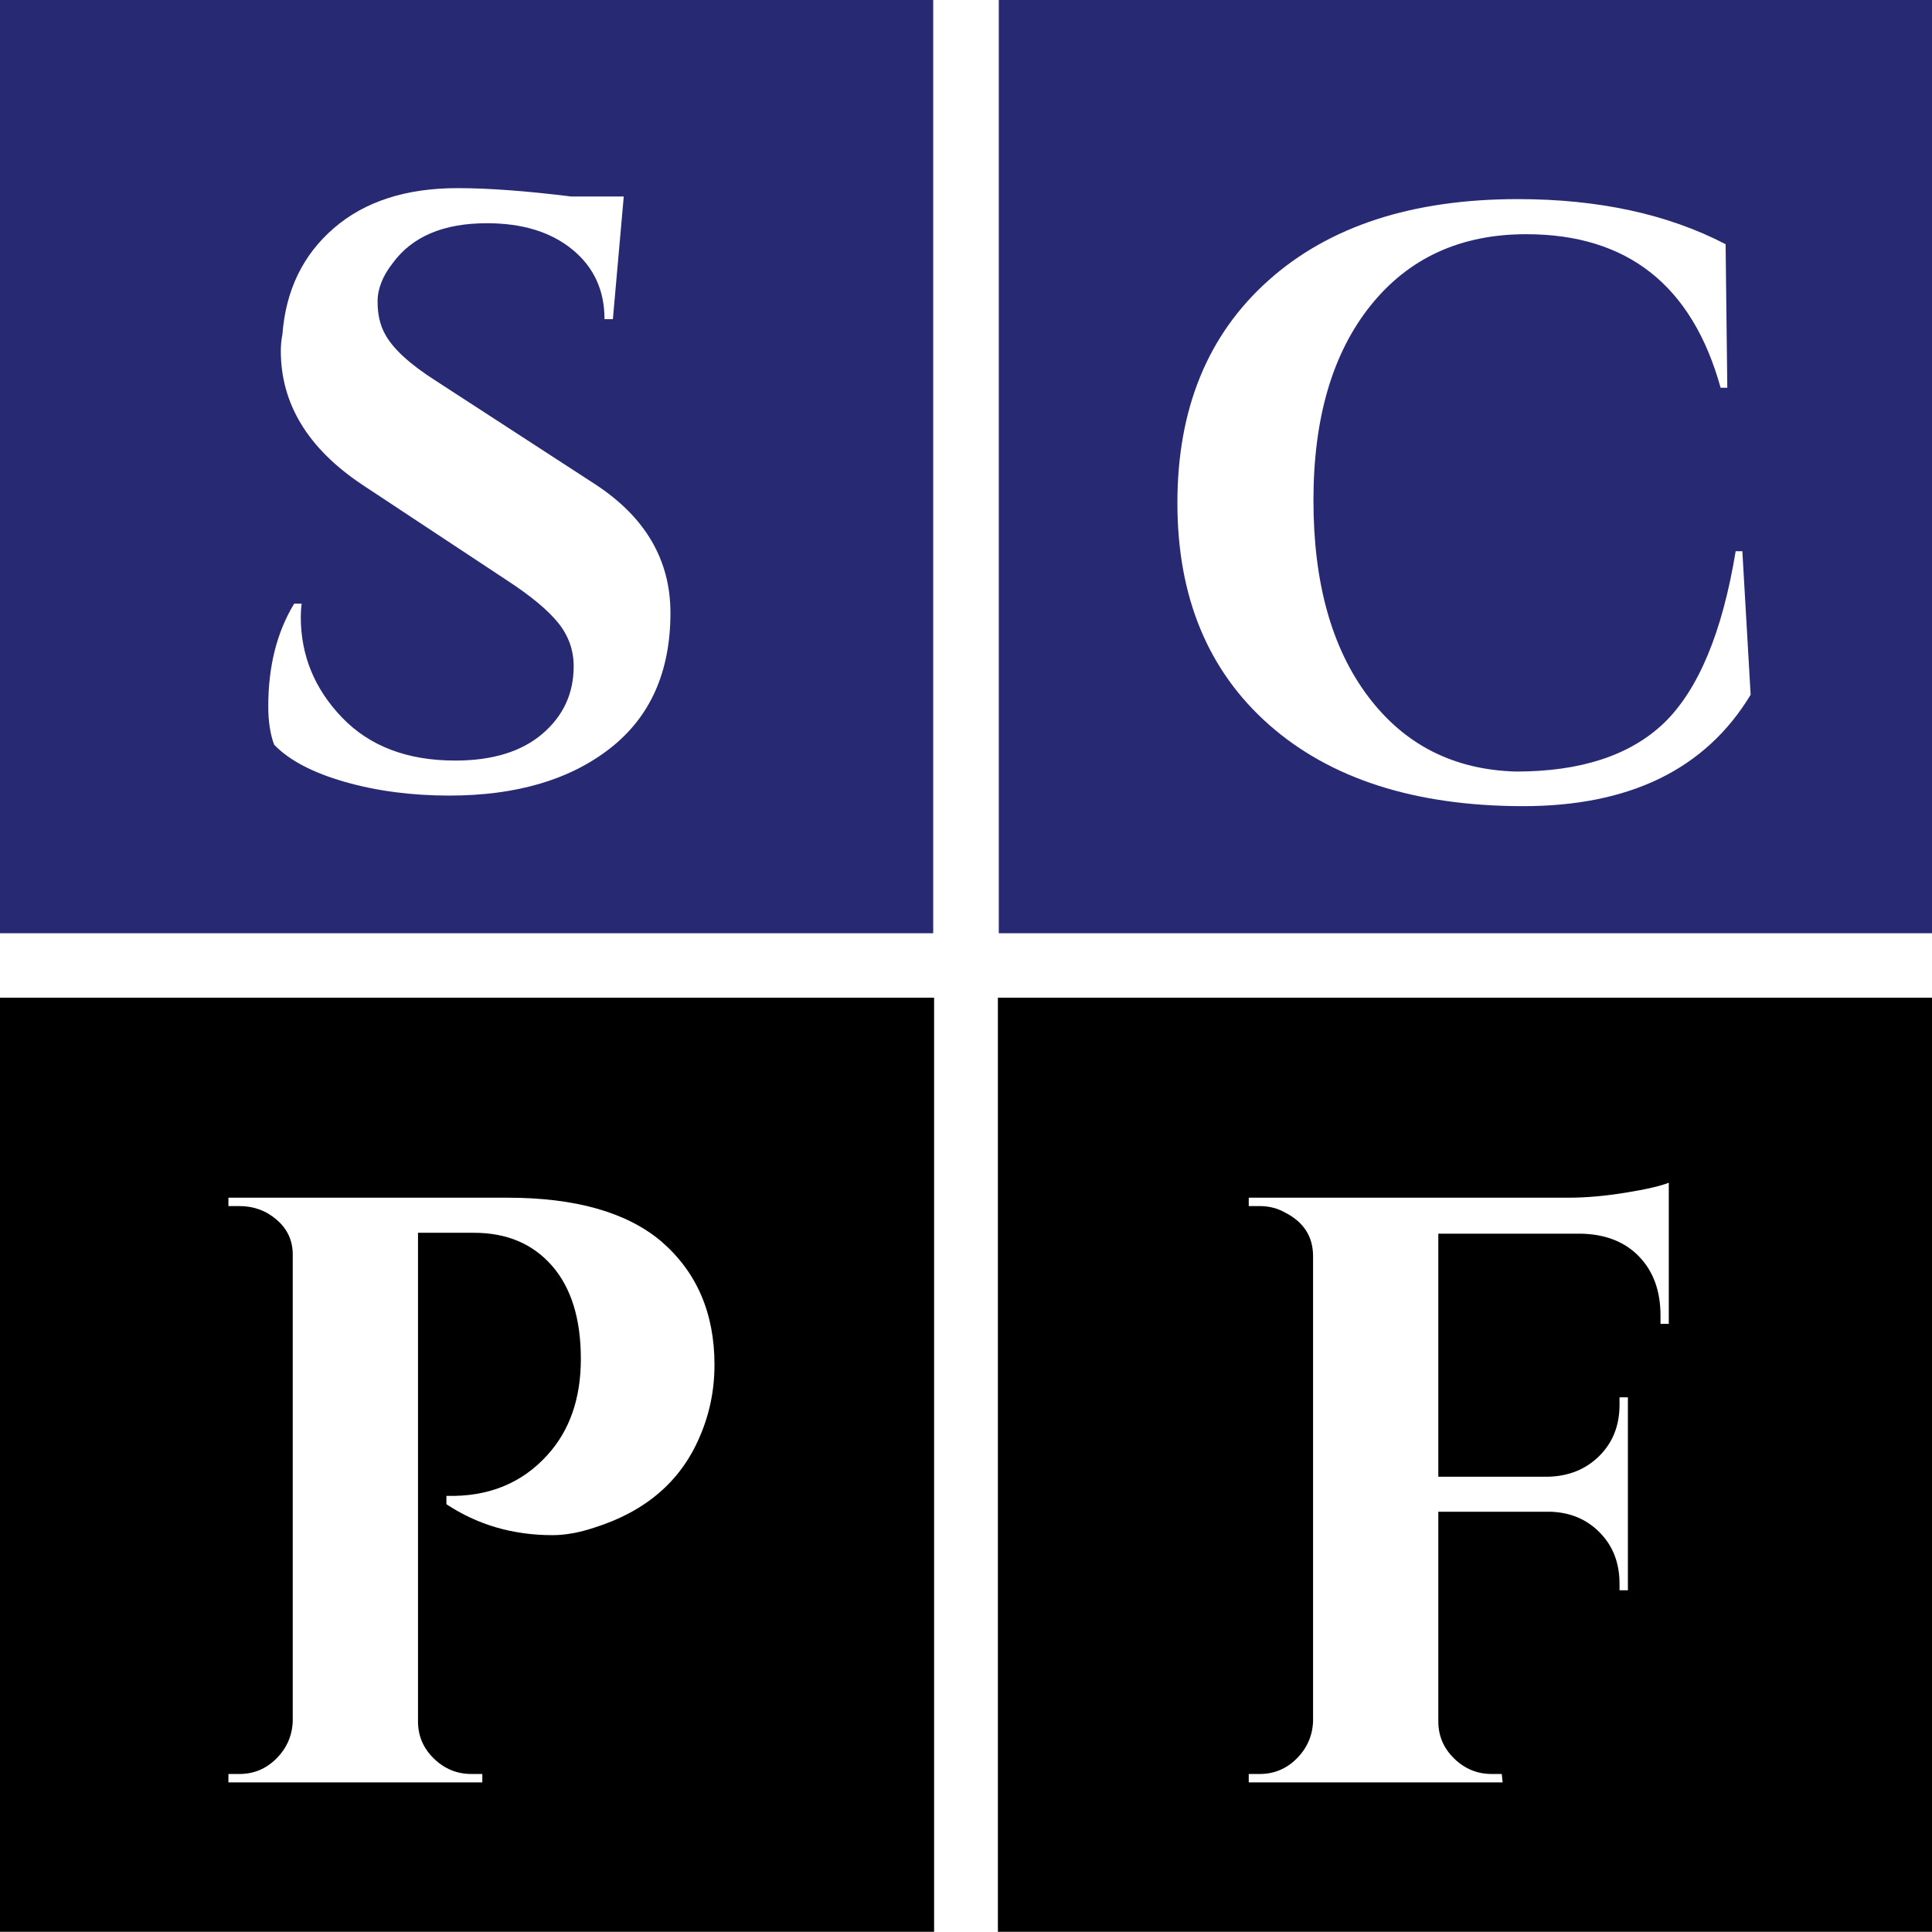
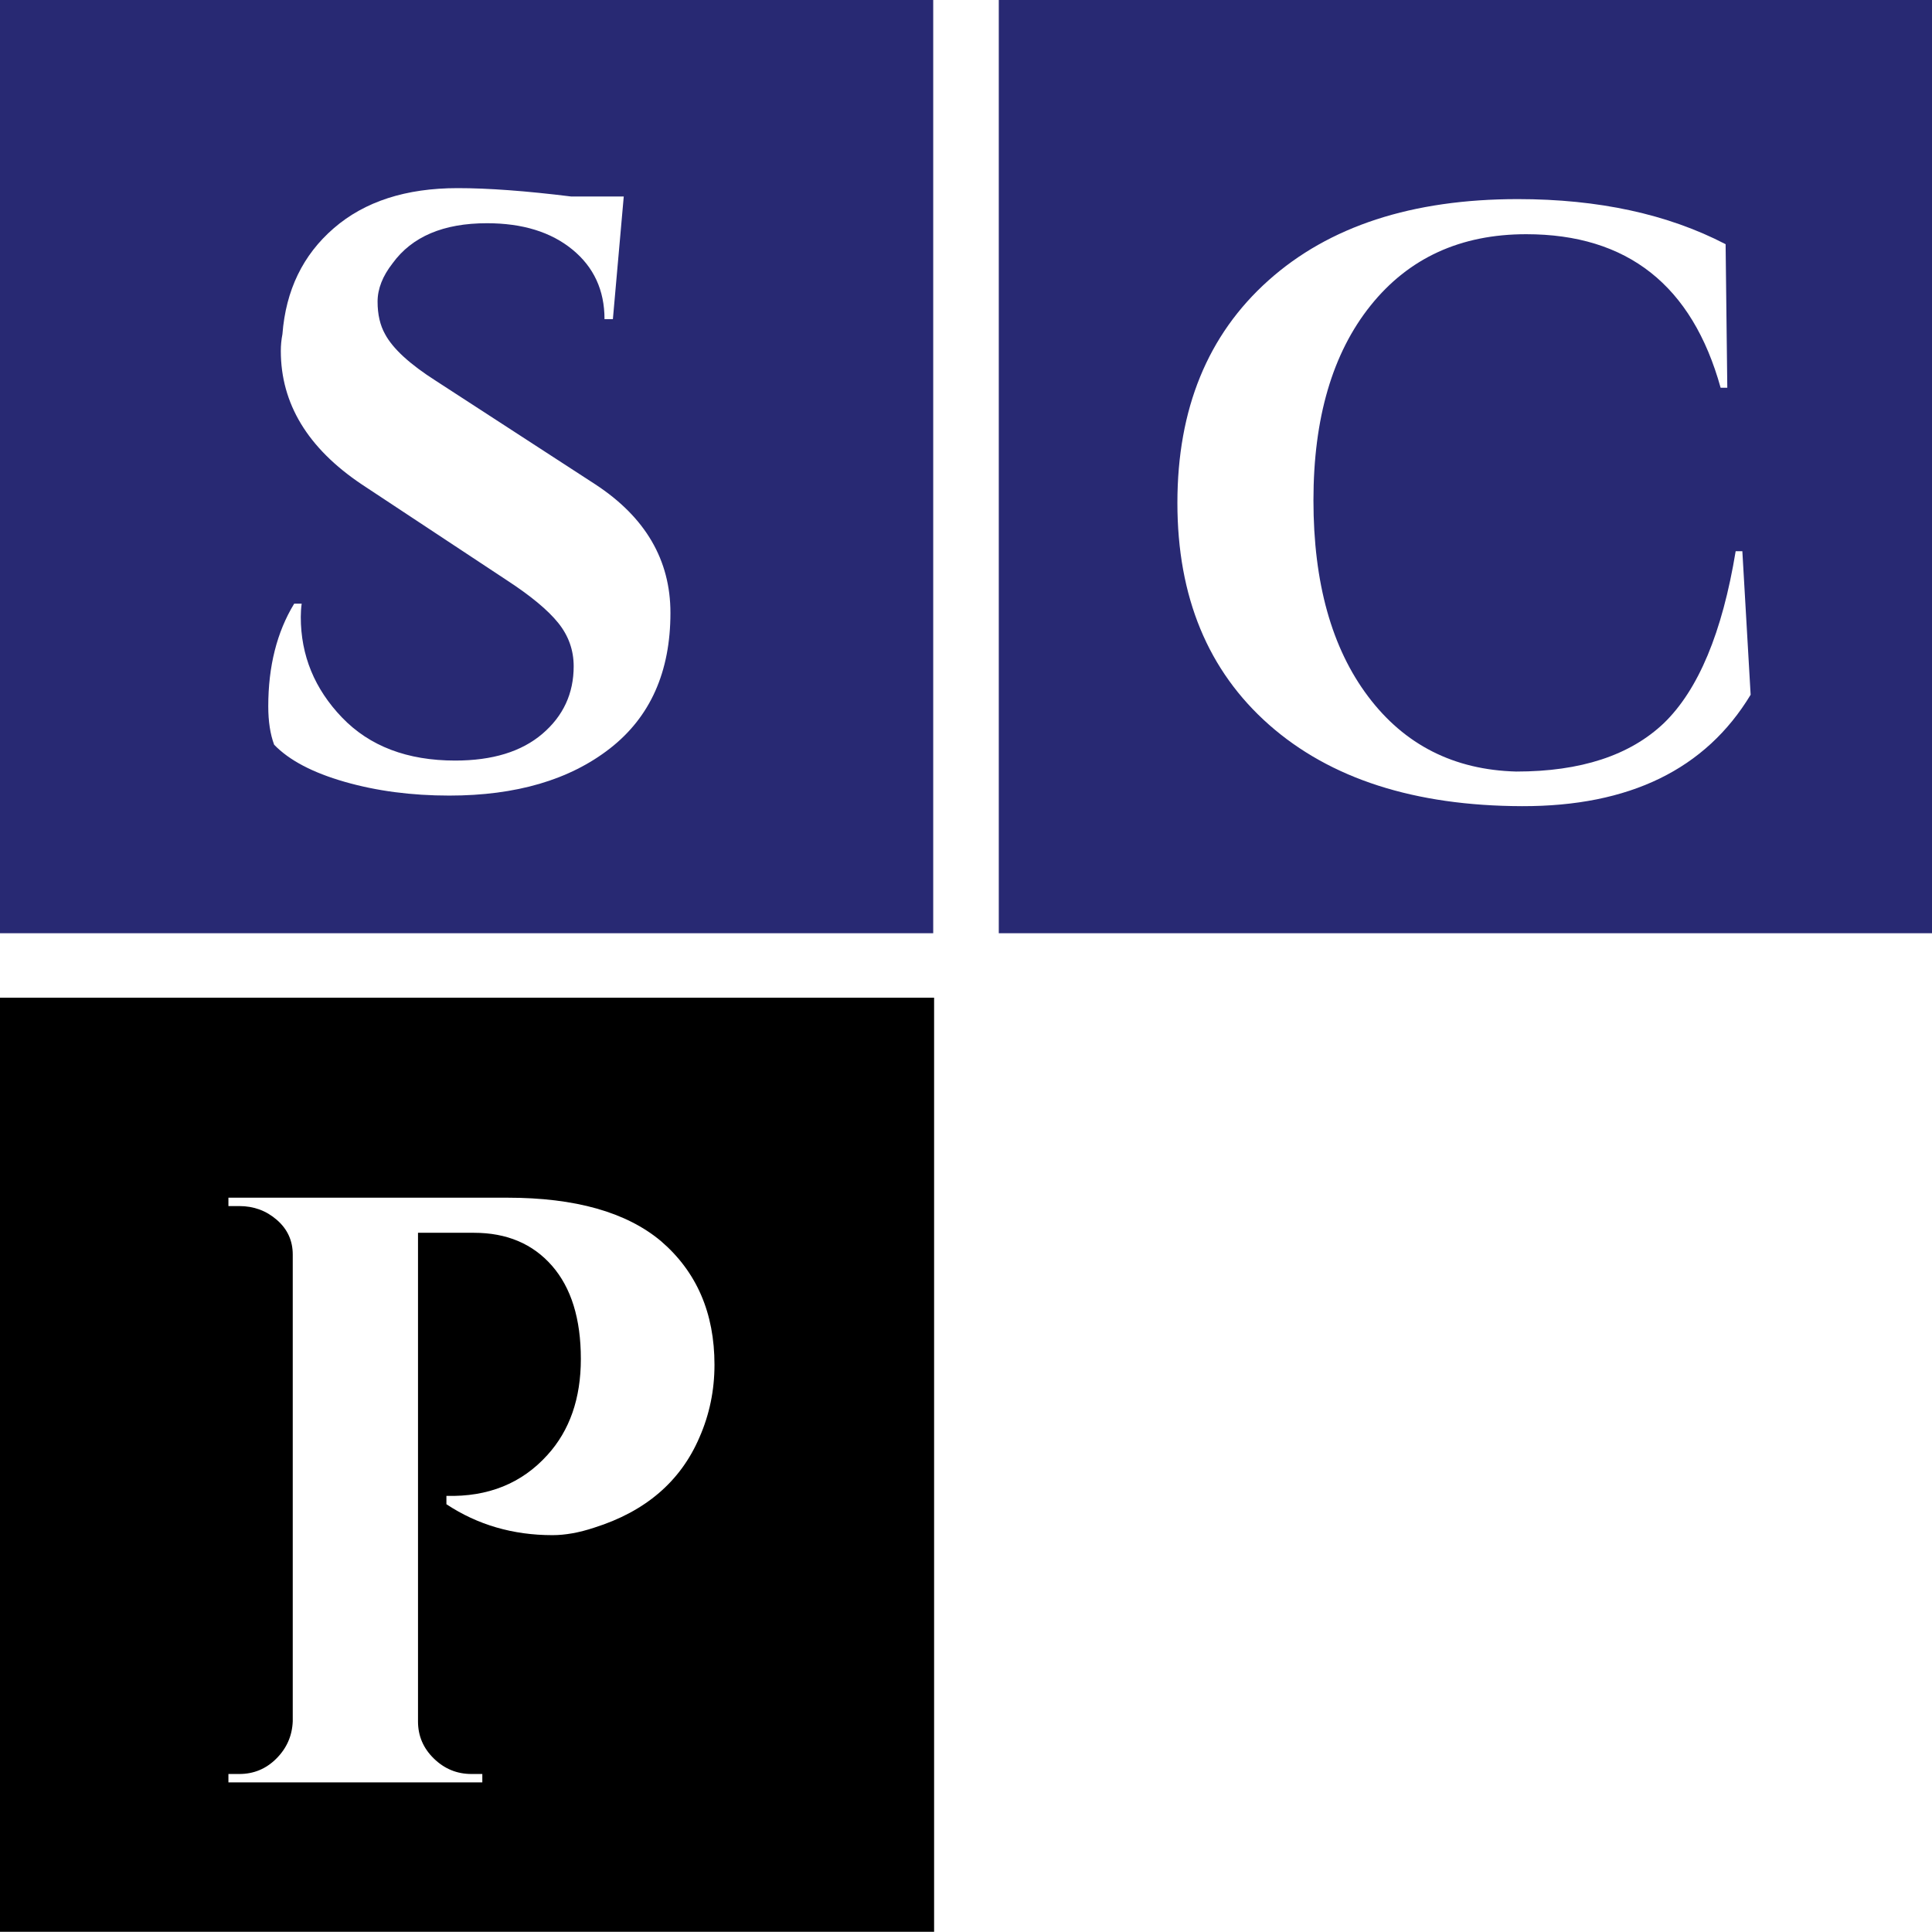
<svg xmlns="http://www.w3.org/2000/svg" version="1.0" preserveAspectRatio="xMidYMid meet" height="500" viewBox="0 0 375 375" zoomAndPan="magnify" width="500">
  <defs>
    <g />
    <clipPath id="ebc0416191">
      <path clip-rule="nonzero" d="M 0 0 L 181.137 0 L 181.137 181.137 L 0 181.137 Z M 0 0" />
    </clipPath>
    <clipPath id="7e8156ddf0">
      <path clip-rule="nonzero" d="M 193.863 0 L 375 0 L 375 181.137 L 193.863 181.137 Z M 193.863 0" />
    </clipPath>
    <clipPath id="1d0f4a13e1">
      <path clip-rule="nonzero" d="M 0 193.652 L 181.309 193.652 L 181.309 374.965 L 0 374.965 Z M 0 193.652" />
    </clipPath>
    <clipPath id="4f93ba0728">
-       <path clip-rule="nonzero" d="M 193.691 193.652 L 375 193.652 L 375 374.965 L 193.691 374.965 Z M 193.691 193.652" />
-     </clipPath>
+       </clipPath>
  </defs>
  <rect fill-opacity="1" height="450" y="-37.5" fill="#ffffff" width="450" x="-37.5" />
  <rect fill-opacity="1" height="450" y="-37.5" fill="#ffffff" width="450" x="-37.5" />
  <g clip-path="url(#ebc0416191)">
    <path fill-rule="nonzero" fill-opacity="1" d="M 0 0 L 181.137 0 L 181.137 181.137 L 0 181.137 Z M 0 0" fill="#282973" />
  </g>
  <g clip-path="url(#7e8156ddf0)">
    <path fill-rule="nonzero" fill-opacity="1" d="M 193.863 0 L 375 0 L 375 181.137 L 193.863 181.137 Z M 193.863 0" fill="#282973" />
  </g>
  <g fill-opacity="1" fill="#ffffff">
    <g transform="translate(43.976, 152.156)">
      <g>
        <path d="M 8.094 -15.062 C 8.094 -22.832 9.77 -29.473 13.125 -34.984 L 14.578 -34.984 C 14.461 -34.117 14.406 -33.254 14.406 -32.391 C 14.406 -24.941 17.078 -18.438 22.422 -12.875 C 27.773 -7.312 35.094 -4.531 44.375 -4.531 C 51.602 -4.531 57.242 -6.258 61.297 -9.719 C 65.348 -13.176 67.375 -17.547 67.375 -22.828 C 67.375 -25.961 66.375 -28.77 64.375 -31.25 C 62.375 -33.738 59.055 -36.492 54.422 -39.516 L 26.234 -58.141 C 15.766 -65.16 10.531 -73.797 10.531 -84.047 C 10.531 -85.129 10.633 -86.211 10.844 -87.297 C 11.5 -95.828 14.82 -102.68 20.812 -107.859 C 26.801 -113.047 34.816 -115.641 44.859 -115.641 C 50.797 -115.641 58.141 -115.098 66.891 -114.016 L 77.094 -114.016 L 74.984 -90.203 L 73.359 -90.203 C 73.359 -95.816 71.281 -100.32 67.125 -103.719 C 62.969 -107.125 57.438 -108.828 50.531 -108.828 C 42.102 -108.828 36.004 -106.238 32.234 -101.062 C 30.285 -98.57 29.312 -96.086 29.312 -93.609 C 29.312 -91.129 29.797 -89.023 30.766 -87.297 C 32.273 -84.484 35.57 -81.457 40.656 -78.219 L 71.578 -58.141 C 81.297 -51.773 86.156 -43.461 86.156 -33.203 C 86.156 -21.754 82.238 -12.977 74.406 -6.875 C 66.582 -0.781 56.191 2.266 43.234 2.266 C 35.898 2.266 29.129 1.375 22.922 -0.406 C 16.711 -2.188 12.148 -4.586 9.234 -7.609 C 8.473 -9.66 8.094 -12.145 8.094 -15.062 Z M 8.094 -15.062" />
      </g>
    </g>
  </g>
  <g fill-opacity="1" fill="#ffffff">
    <g transform="translate(221.251, 154.288)">
      <g>
        <path d="M 74.172 2.188 C 53.336 2.133 36.977 -3.125 25.094 -13.594 C 13.219 -24.07 7.281 -38.43 7.281 -56.672 C 7.281 -74.922 13.164 -89.312 24.938 -99.844 C 36.707 -110.375 52.848 -115.641 73.359 -115.641 C 89.016 -115.641 102.457 -112.723 113.688 -106.891 L 114.016 -79.031 L 112.719 -79.031 C 107.207 -98.895 94.629 -108.828 74.984 -108.828 C 62.242 -108.828 52.176 -104.211 44.781 -94.984 C 37.383 -85.754 33.688 -73.148 33.688 -57.172 C 33.688 -41.191 37.223 -28.504 44.297 -19.109 C 51.367 -9.711 60.953 -4.852 73.047 -4.531 C 85.566 -4.531 95.117 -7.66 101.703 -13.922 C 108.398 -20.398 113.047 -31.523 115.641 -47.297 L 116.938 -47.297 L 118.547 -19.438 C 109.805 -4.969 95.016 2.238 74.172 2.188 Z M 74.172 2.188" />
      </g>
    </g>
  </g>
  <g clip-path="url(#1d0f4a13e1)">
    <path fill-rule="nonzero" fill-opacity="1" d="M 0 193.652 L 181.309 193.652 L 181.309 374.965 L 0 374.965 Z M 0 193.652" fill="#000000" />
  </g>
  <g fill-opacity="1" fill="#ffffff">
    <g transform="translate(37.04, 345.956)">
      <g>
        <path d="M 101.641 -81.062 C 101.641 -76.082 100.664 -71.379 98.719 -66.953 C 95.051 -58.41 88.242 -52.57 78.297 -49.438 C 75.379 -48.469 72.676 -47.984 70.188 -47.984 C 62.52 -47.984 55.66 -49.984 49.609 -53.984 L 49.609 -55.609 C 57.711 -55.391 64.25 -58.035 69.219 -63.547 C 73.539 -68.305 75.703 -74.52 75.703 -82.188 C 75.703 -89.969 73.836 -95.992 70.109 -100.266 C 66.379 -104.535 61.328 -106.672 54.953 -106.672 L 44.094 -106.672 L 44.094 -11.828 C 44.094 -9.023 45.117 -6.625 47.172 -4.625 C 49.223 -2.625 51.656 -1.625 54.469 -1.625 L 56.578 -1.625 L 56.578 0 L 7.297 0 L 7.297 -1.625 L 9.406 -1.625 C 12.219 -1.625 14.617 -2.625 16.609 -4.625 C 18.609 -6.625 19.664 -9.023 19.781 -11.828 L 19.781 -102.453 C 19.781 -105.148 18.754 -107.391 16.703 -109.172 C 14.648 -110.961 12.219 -111.859 9.406 -111.859 L 7.297 -111.859 L 7.297 -113.484 L 61.438 -113.484 C 74.625 -113.484 84.566 -110.672 91.266 -105.047 C 98.18 -99.098 101.641 -91.102 101.641 -81.062 Z M 101.641 -81.062" />
      </g>
    </g>
  </g>
  <g clip-path="url(#4f93ba0728)">
-     <path fill-rule="nonzero" fill-opacity="1" d="M 193.691 193.652 L 375 193.652 L 375 374.965 L 193.691 374.965 Z M 193.691 193.652" fill="#000000" />
-   </g>
+     </g>
  <g fill-opacity="1" fill="#ffffff">
    <g transform="translate(235.568, 345.956)">
      <g>
        <path d="M 43.609 -106.5 L 43.609 -59.328 L 65 -59.328 C 69 -59.441 72.297 -60.797 74.891 -63.391 C 77.484 -65.984 78.781 -69.281 78.781 -73.281 L 78.781 -74.734 L 80.406 -74.734 L 80.406 -37.281 L 78.781 -37.281 L 78.781 -38.578 C 78.781 -42.578 77.508 -45.875 74.969 -48.469 C 72.438 -51.062 69.223 -52.414 65.328 -52.531 L 43.609 -52.531 L 43.609 -11.828 C 43.609 -9.023 44.633 -6.625 46.688 -4.625 C 48.738 -2.625 51.172 -1.625 53.984 -1.625 L 55.922 -1.625 L 56.094 0 L 6.812 0 L 6.812 -1.625 L 8.922 -1.625 C 11.723 -1.625 14.125 -2.625 16.125 -4.625 C 18.125 -6.625 19.18 -9.023 19.297 -11.828 L 19.297 -102.125 C 19.297 -105.906 17.508 -108.719 13.938 -110.562 C 12.426 -111.426 10.754 -111.859 8.922 -111.859 L 6.812 -111.859 L 6.812 -113.484 L 68.891 -113.484 C 72.242 -113.484 75.922 -113.805 79.922 -114.453 C 83.922 -115.098 86.727 -115.742 88.344 -116.391 L 88.344 -89 L 86.734 -89 L 86.734 -90.625 C 86.734 -95.375 85.352 -99.18 82.594 -102.047 C 79.844 -104.91 76.086 -106.395 71.328 -106.5 Z M 43.609 -106.5" />
      </g>
    </g>
  </g>
</svg>